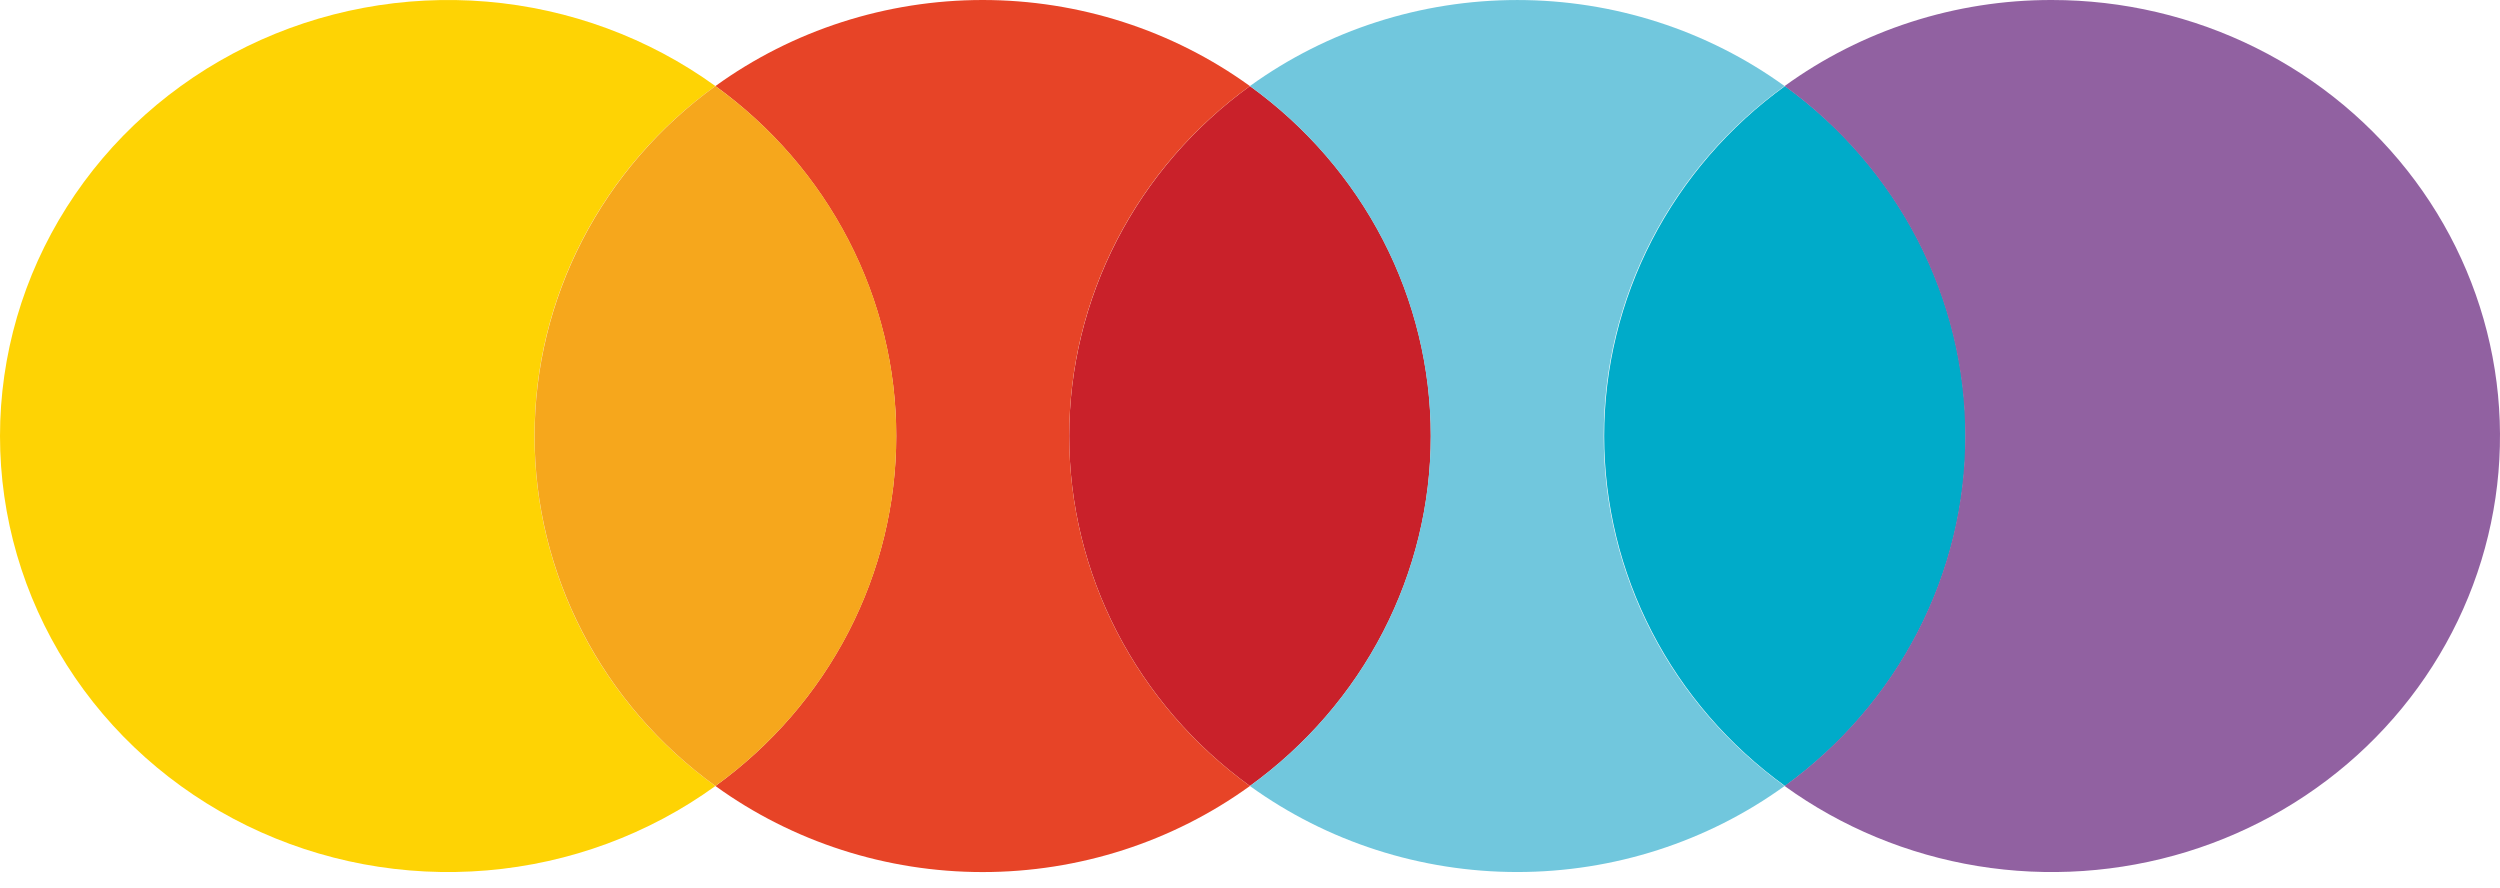
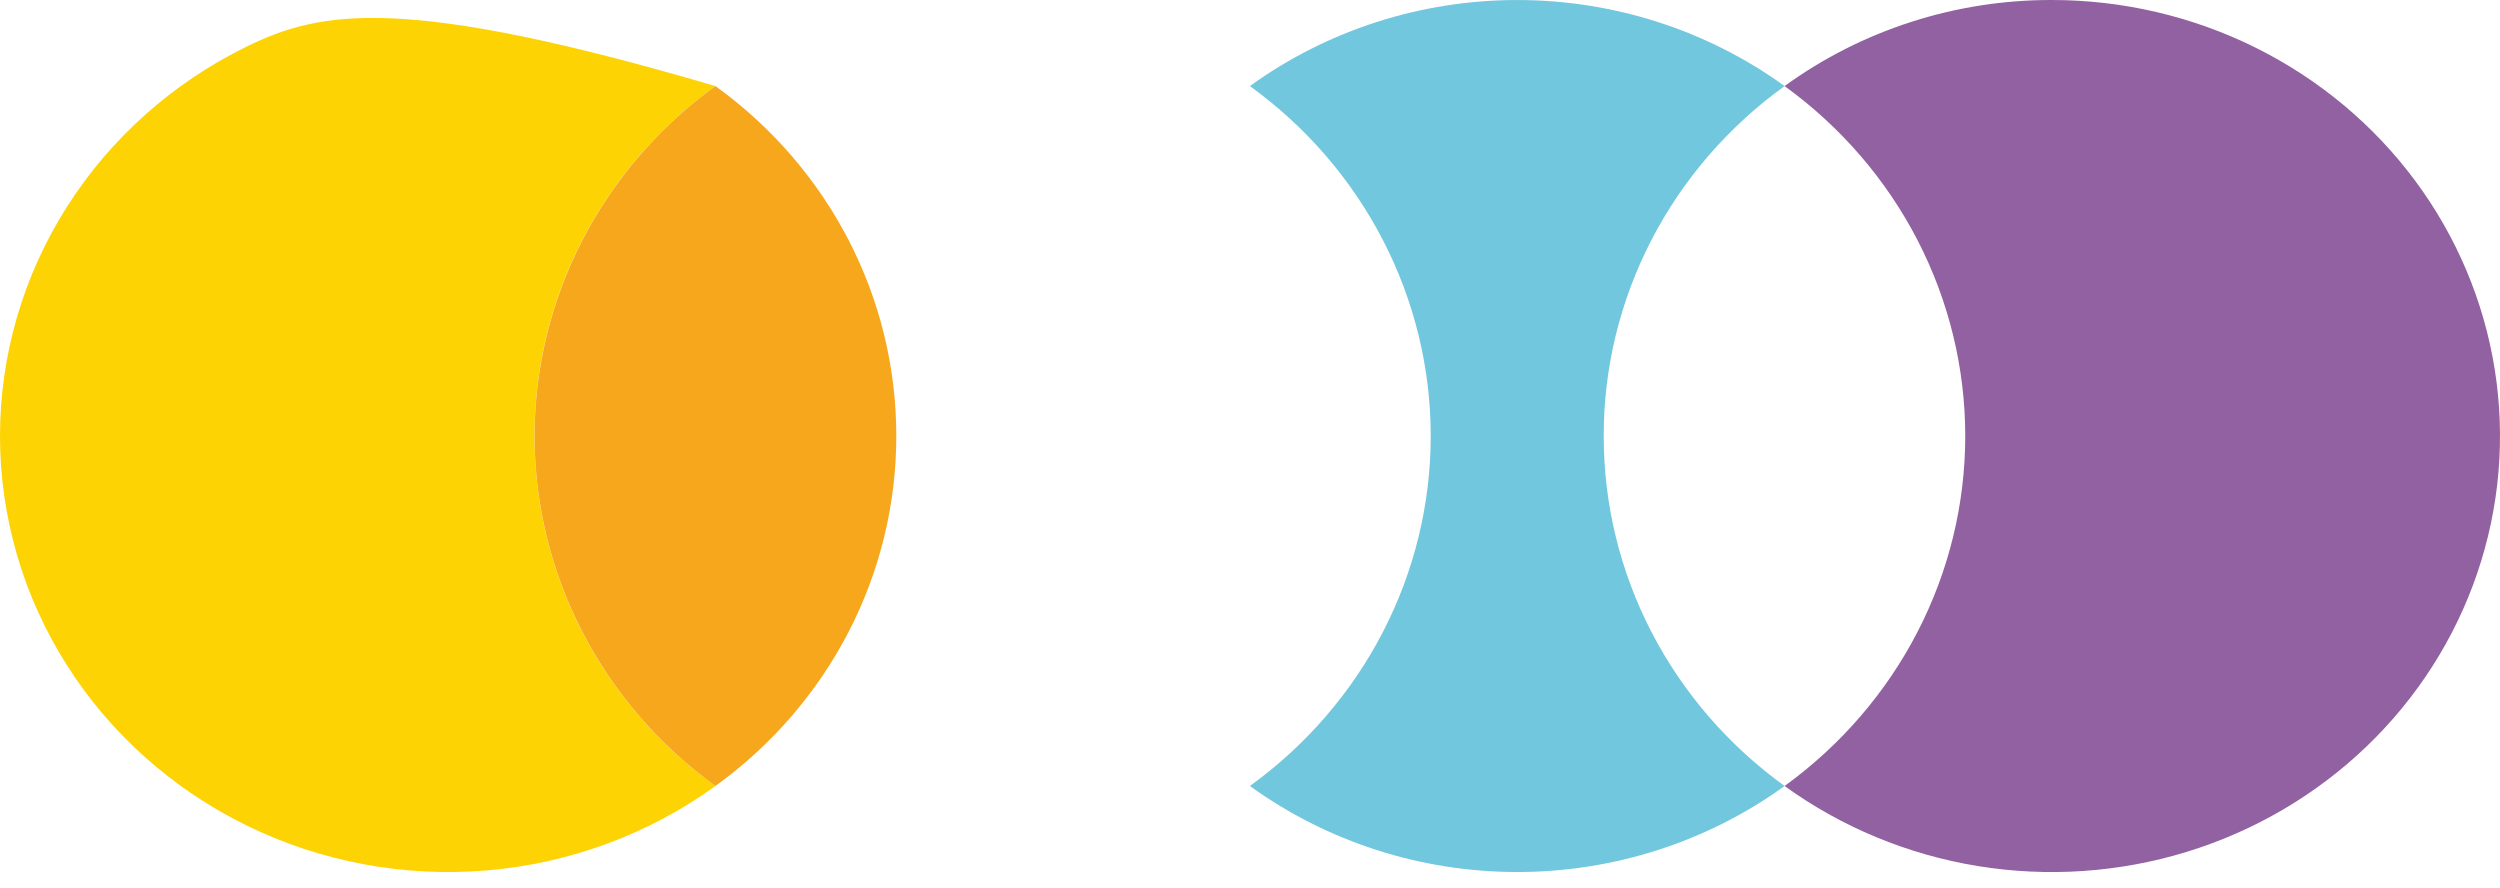
<svg xmlns="http://www.w3.org/2000/svg" width="121" height="43" viewBox="0 0 121 43" fill="none">
-   <path d="M95.139 21.104C95.143 17.812 94.354 14.565 92.835 11.624C91.317 8.682 89.111 6.128 86.394 4.166C83.679 6.129 81.473 8.684 79.954 11.625C78.434 14.566 77.643 17.812 77.643 21.104C77.643 24.396 78.434 27.642 79.954 30.583C81.473 33.524 83.679 36.078 86.394 38.042C89.109 36.078 91.314 33.524 92.832 30.582C94.35 27.641 95.14 24.395 95.139 21.104Z" fill="#00ABC9" />
-   <path d="M69.25 21.104C69.253 17.811 68.463 14.563 66.943 11.622C65.422 8.68 63.214 6.126 60.495 4.166C57.782 6.131 55.578 8.685 54.06 11.626C52.541 14.567 51.751 17.813 51.751 21.104C51.751 24.395 52.541 27.64 54.06 30.581C55.578 33.522 57.782 36.077 60.495 38.042C63.213 36.08 65.42 33.526 66.941 30.585C68.461 27.643 69.252 24.396 69.25 21.104Z" fill="#C9212A" />
-   <path d="M25.872 21.104C25.868 17.811 26.658 14.563 28.179 11.622C29.699 8.68 31.907 6.126 34.626 4.166C31.4 1.833 27.571 0.418 23.566 0.079C19.561 -0.259 15.539 0.492 11.947 2.249C8.355 4.006 5.336 6.699 3.227 10.029C1.117 13.358 0 17.192 0 21.104C0 25.015 1.117 28.85 3.227 32.179C5.336 35.508 8.355 38.202 11.947 39.959C15.539 41.716 19.561 42.467 23.566 42.128C27.571 41.79 31.4 40.375 34.626 38.042C31.909 36.08 29.701 33.526 28.181 30.585C26.661 27.643 25.87 24.396 25.872 21.104Z" fill="#FED304" />
-   <path d="M51.751 21.104C51.747 17.812 52.536 14.565 54.055 11.624C55.573 8.682 57.779 6.128 60.495 4.166C56.756 1.461 52.221 0 47.561 0C42.902 0 38.366 1.461 34.626 4.166C37.342 6.129 39.548 8.684 41.067 11.625C42.587 14.566 43.378 17.812 43.378 21.104C43.378 24.396 42.587 27.642 41.067 30.583C39.548 33.524 37.342 36.078 34.626 38.042C38.366 40.747 42.902 42.208 47.561 42.208C52.221 42.208 56.756 40.747 60.495 38.042C57.781 36.078 55.576 33.523 54.058 30.582C52.539 27.641 51.749 24.395 51.751 21.104Z" fill="#E74427" />
+   <path d="M25.872 21.104C25.868 17.811 26.658 14.563 28.179 11.622C29.699 8.68 31.907 6.126 34.626 4.166C19.561 -0.259 15.539 0.492 11.947 2.249C8.355 4.006 5.336 6.699 3.227 10.029C1.117 13.358 0 17.192 0 21.104C0 25.015 1.117 28.85 3.227 32.179C5.336 35.508 8.355 38.202 11.947 39.959C15.539 41.716 19.561 42.467 23.566 42.128C27.571 41.79 31.4 40.375 34.626 38.042C31.909 36.08 29.701 33.526 28.181 30.585C26.661 27.643 25.87 24.396 25.872 21.104Z" fill="#FED304" />
  <path d="M77.62 21.104C77.616 17.811 78.406 14.563 79.927 11.622C81.447 8.68 83.655 6.126 86.374 4.166C82.633 1.461 78.096 0.001 73.435 0.001C68.774 0.001 64.237 1.461 60.495 4.166C63.211 6.129 65.416 8.684 66.936 11.625C68.455 14.566 69.247 17.812 69.247 21.104C69.247 24.396 68.455 27.642 66.936 30.583C65.416 33.524 63.211 36.078 60.495 38.042C64.237 40.746 68.774 42.206 73.435 42.206C78.096 42.206 82.633 40.746 86.374 38.042C83.656 36.08 81.449 33.526 79.929 30.585C78.408 27.643 77.618 24.396 77.62 21.104Z" fill="#71C7DD" />
  <path d="M99.308 0C94.647 -0.008 90.11 1.454 86.374 4.166C89.088 6.131 91.291 8.685 92.809 11.626C94.328 14.567 95.118 17.813 95.118 21.104C95.118 24.395 94.328 27.64 92.809 30.581C91.291 33.522 89.088 36.077 86.374 38.042C89.129 40.034 92.331 41.362 95.716 41.916C99.101 42.469 102.573 42.233 105.847 41.227C109.12 40.22 112.101 38.472 114.544 36.126C116.988 33.78 118.824 30.903 119.902 27.732C120.981 24.561 121.27 21.186 120.746 17.885C120.223 14.584 118.901 11.451 116.891 8.744C114.88 6.037 112.238 3.832 109.181 2.312C106.125 0.792 102.741 -0 99.308 0Z" fill="#9161A1" />
  <path d="M43.381 21.104C43.384 17.811 42.594 14.563 41.074 11.622C39.553 8.68 37.345 6.126 34.626 4.166C31.911 6.129 29.705 8.684 28.186 11.625C26.666 14.566 25.875 17.812 25.875 21.104C25.875 24.396 26.666 27.642 28.186 30.583C29.705 33.524 31.911 36.078 34.626 38.042C37.344 36.08 39.551 33.526 41.072 30.585C42.592 27.643 43.383 24.396 43.381 21.104Z" fill="#F6A71C" />
</svg>